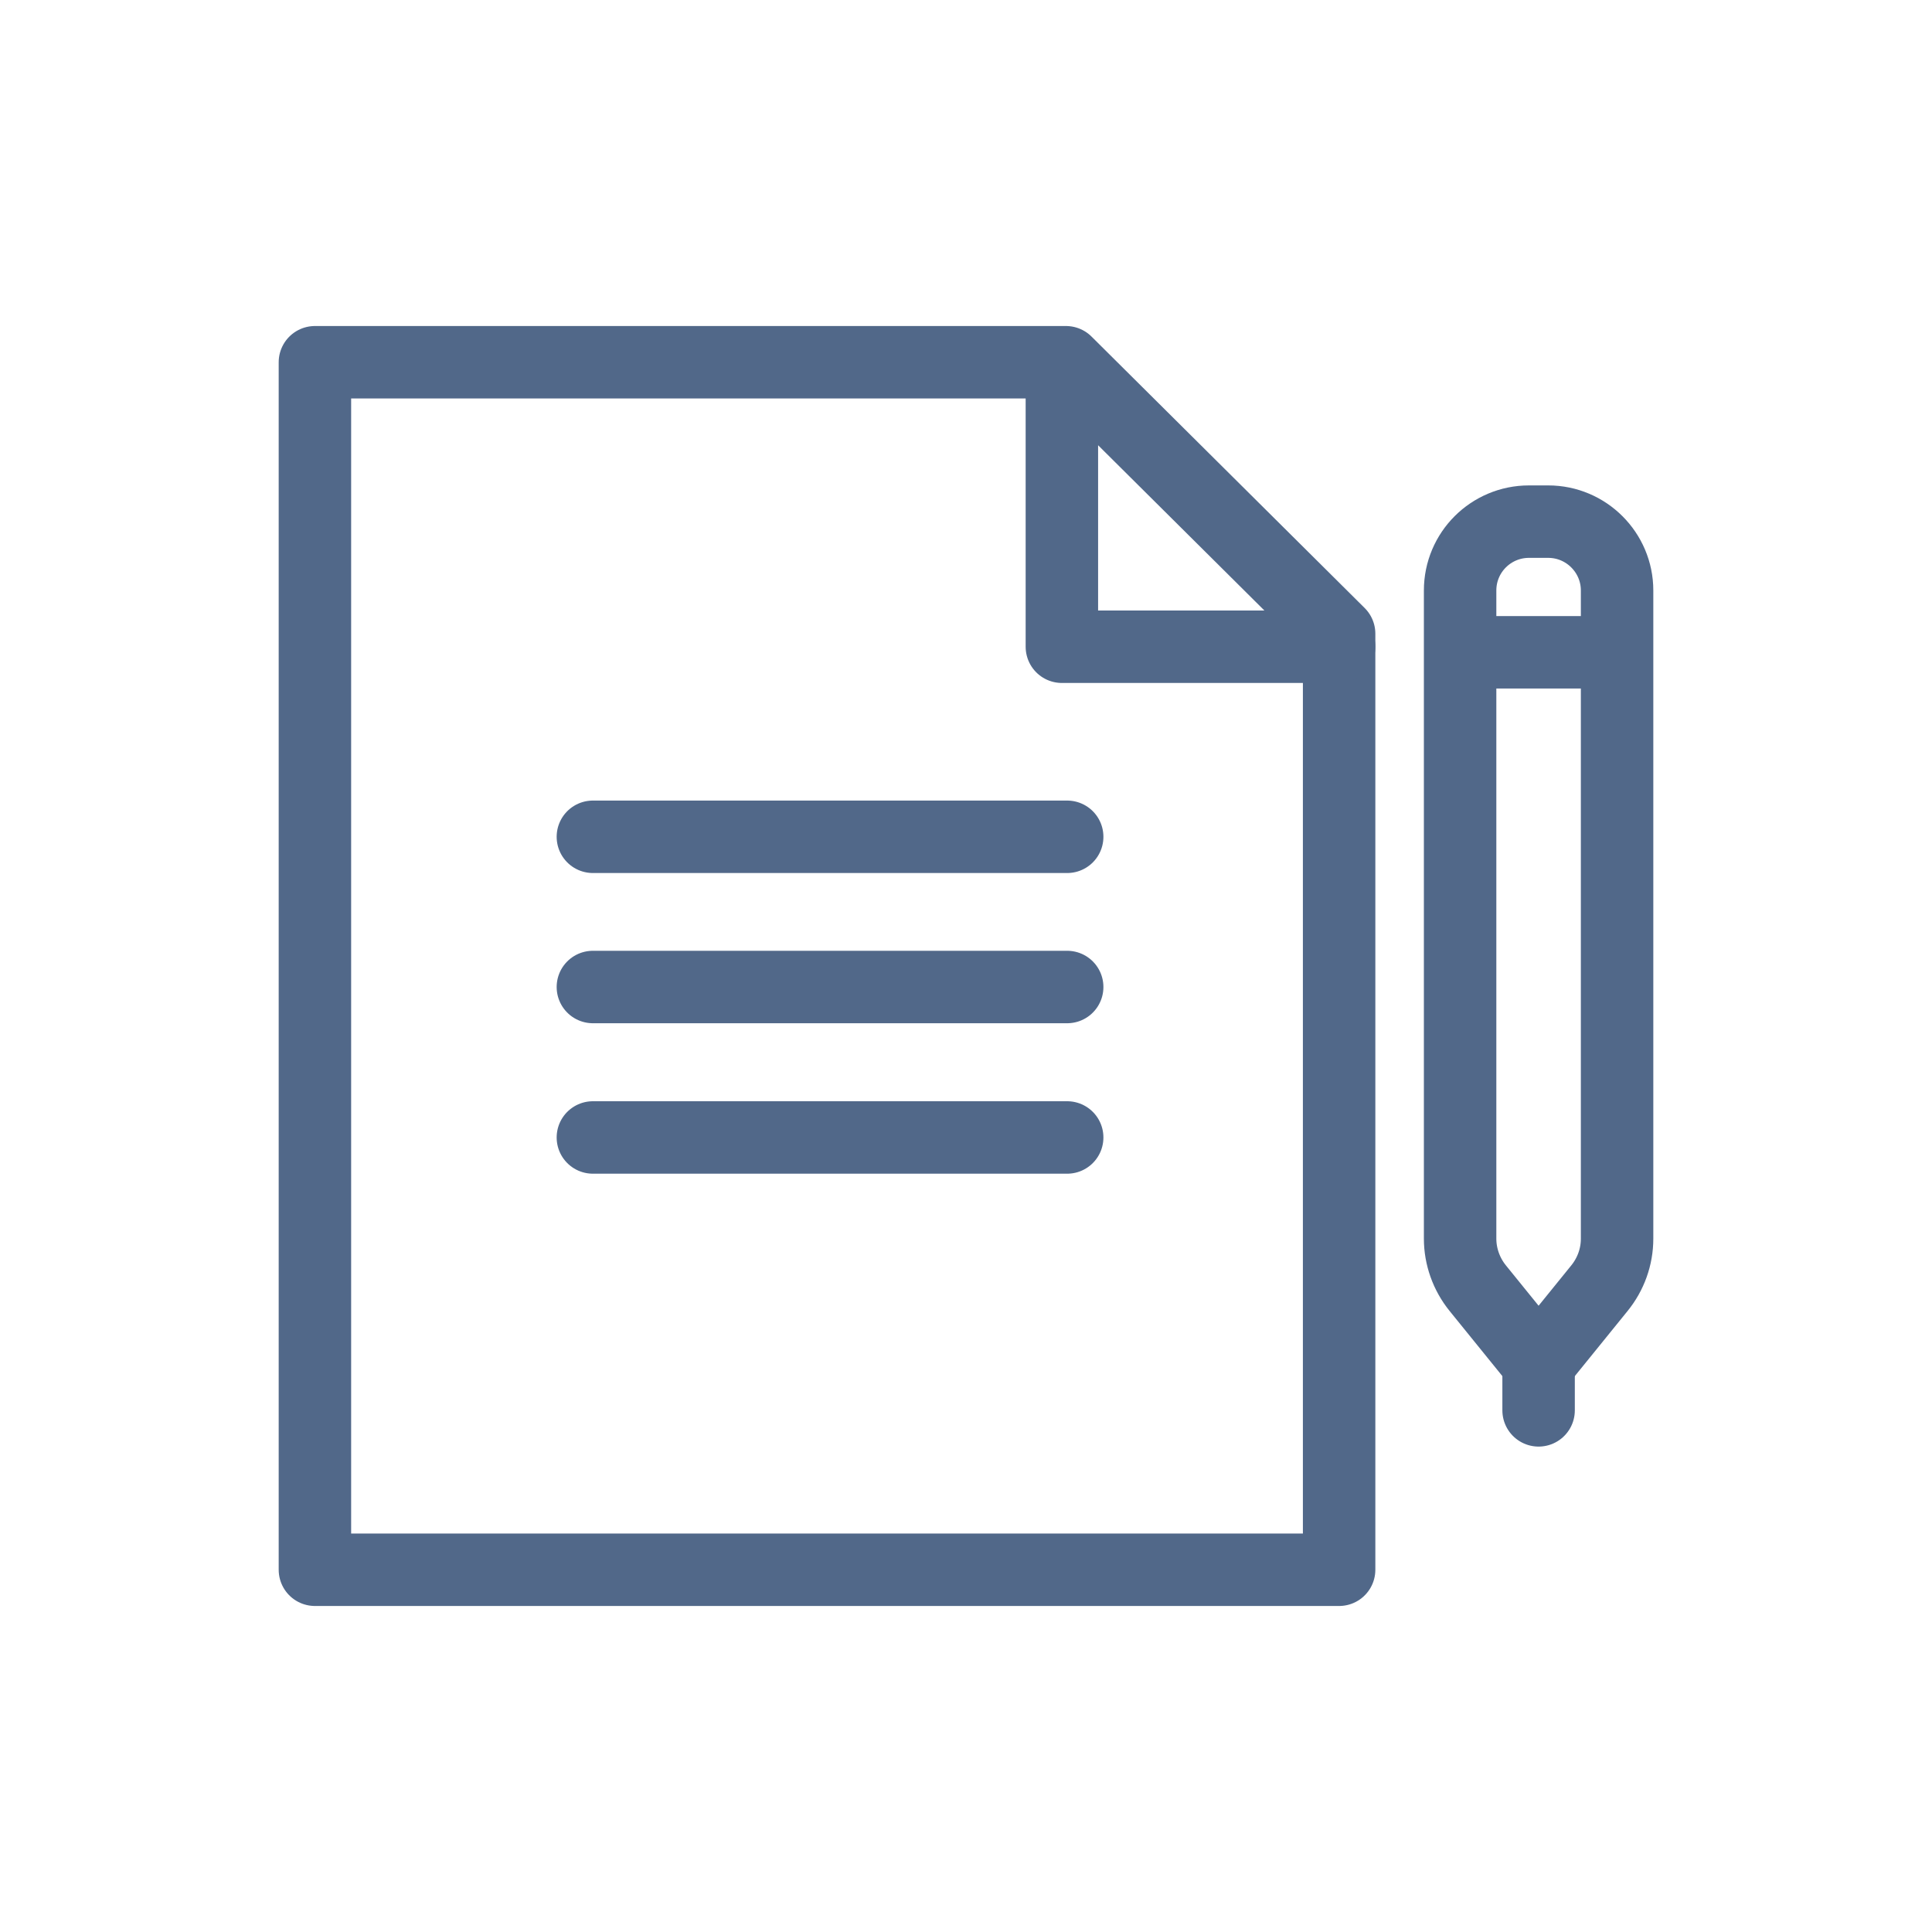
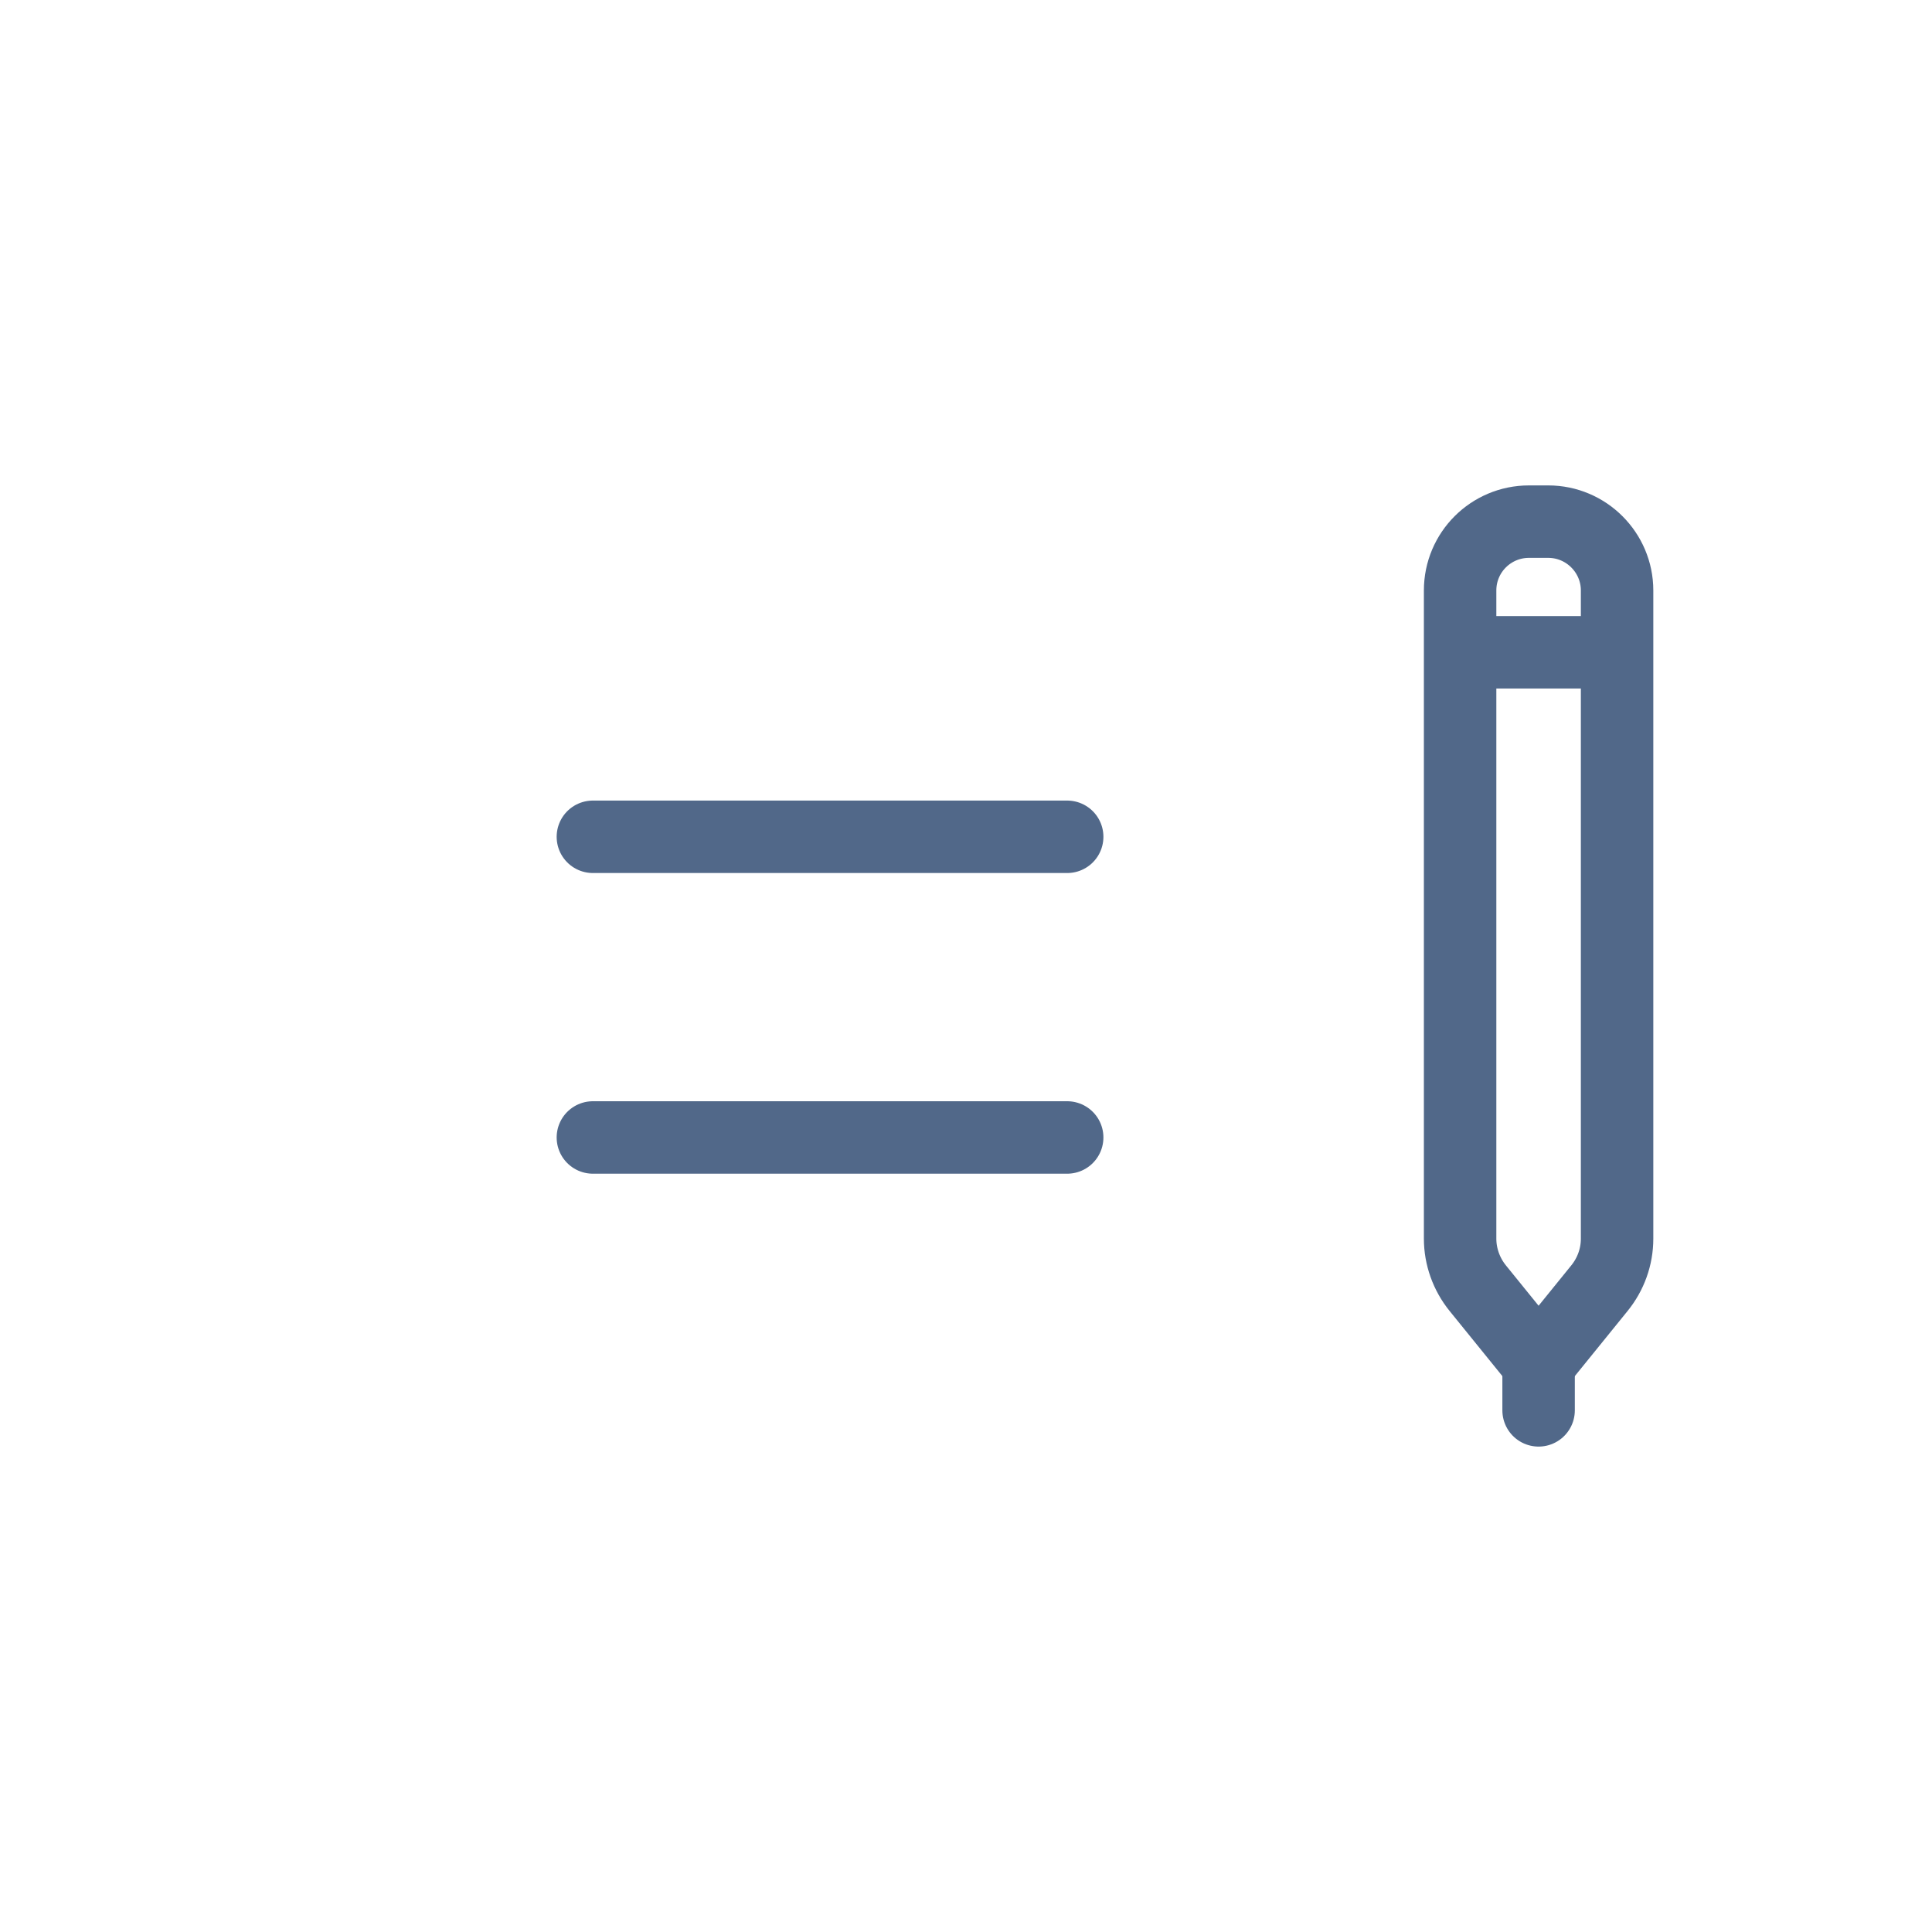
<svg xmlns="http://www.w3.org/2000/svg" id="Layer_1" data-name="Layer 1" viewBox="0 0 80 80">
  <defs>
    <style>
      .cls-1 {
        fill: none;
        stroke: #516889;
        stroke-linecap: round;
        stroke-linejoin: round;
        stroke-width: 3px;
      }
    </style>
  </defs>
  <g>
    <g>
-       <polygon class="cls-1" points="44.14 15 13.04 15 13.04 65 55.45 65 55.45 26.24 44.14 15" />
-       <polyline class="cls-1" points="55.45 26.78 43.97 26.78 43.97 15.32" />
-     </g>
+       </g>
    <g>
      <line class="cls-1" x1="24.55" y1="34.65" x2="44.19" y2="34.65" />
-       <line class="cls-1" x1="24.55" y1="40.87" x2="44.19" y2="40.87" />
      <line class="cls-1" x1="24.55" y1="47.1" x2="44.19" y2="47.1" />
    </g>
  </g>
  <g>
    <path class="cls-1" d="M64.11,21.6h-.8c-1.57,0-2.85,1.27-2.85,2.85v26.84c0,.74.26,1.47.73,2.05l2.52,3.11,2.52-3.11c.47-.58.73-1.3.73-2.05v-26.84c0-1.57-1.28-2.85-2.85-2.85Z" />
    <line class="cls-1" x1="63.71" y1="56.24" x2="63.71" y2="58.4" />
    <line class="cls-1" x1="60.67" y1="27.01" x2="66.92" y2="27.01" />
  </g>
</svg>